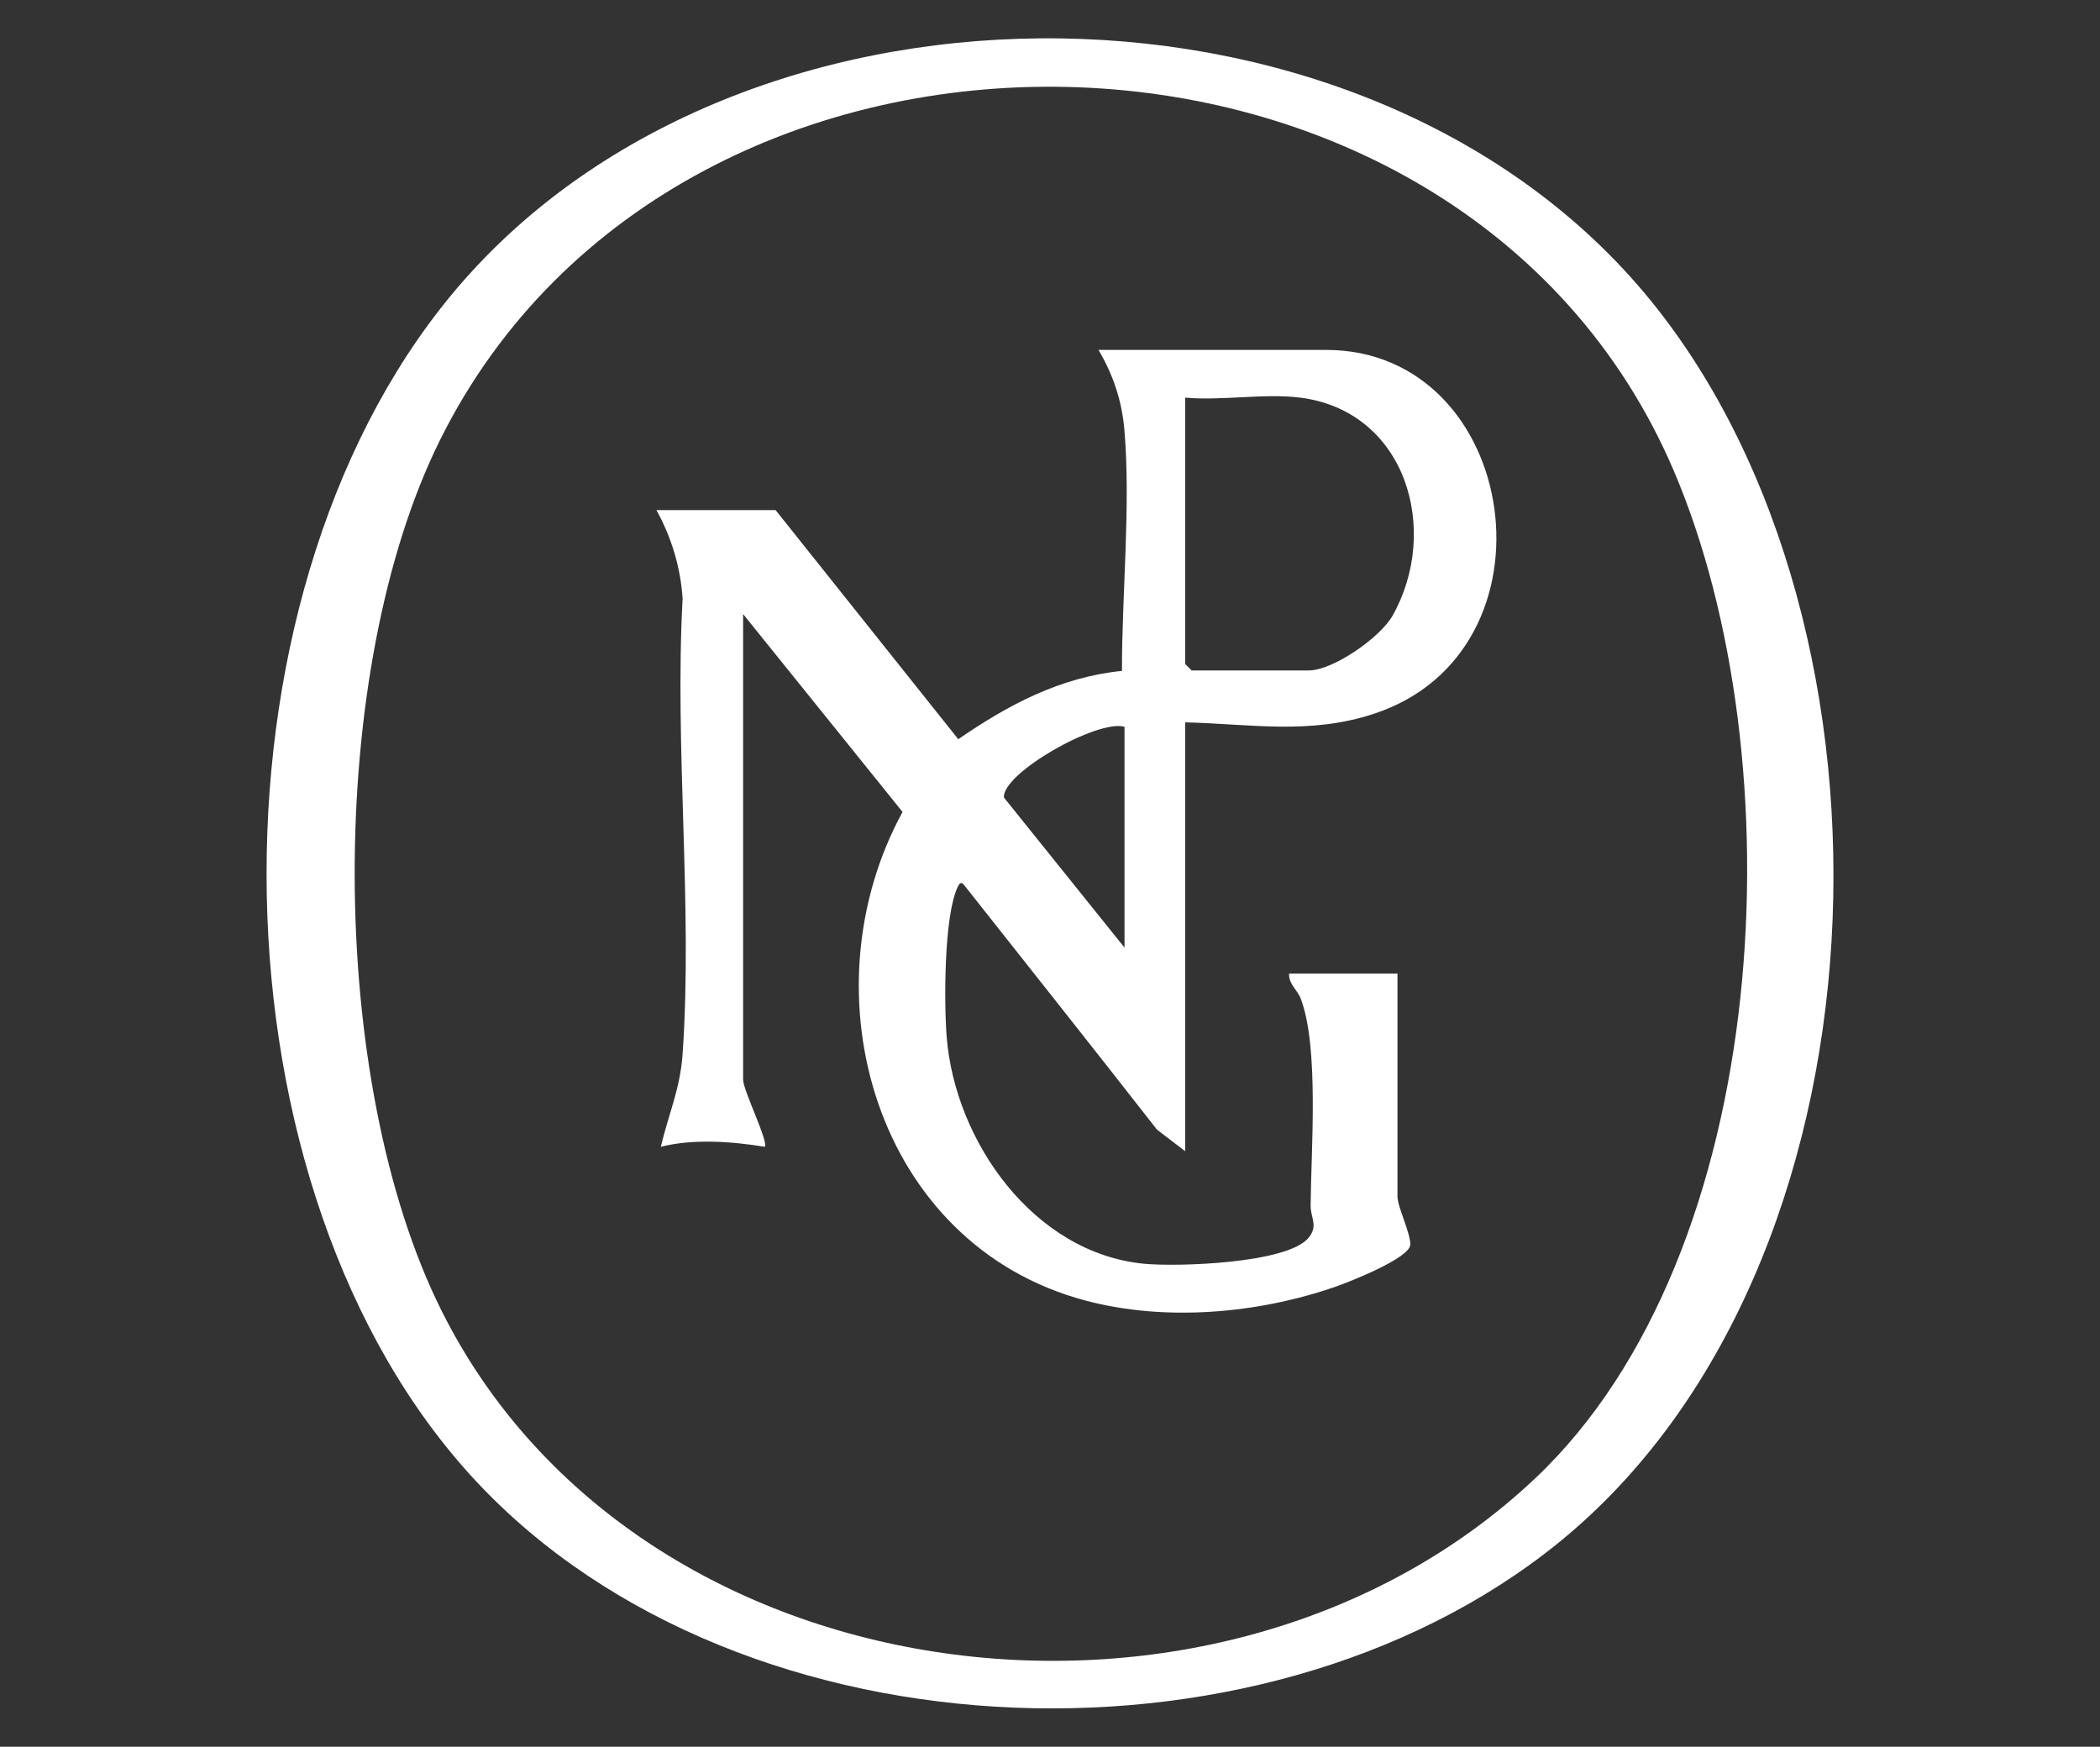
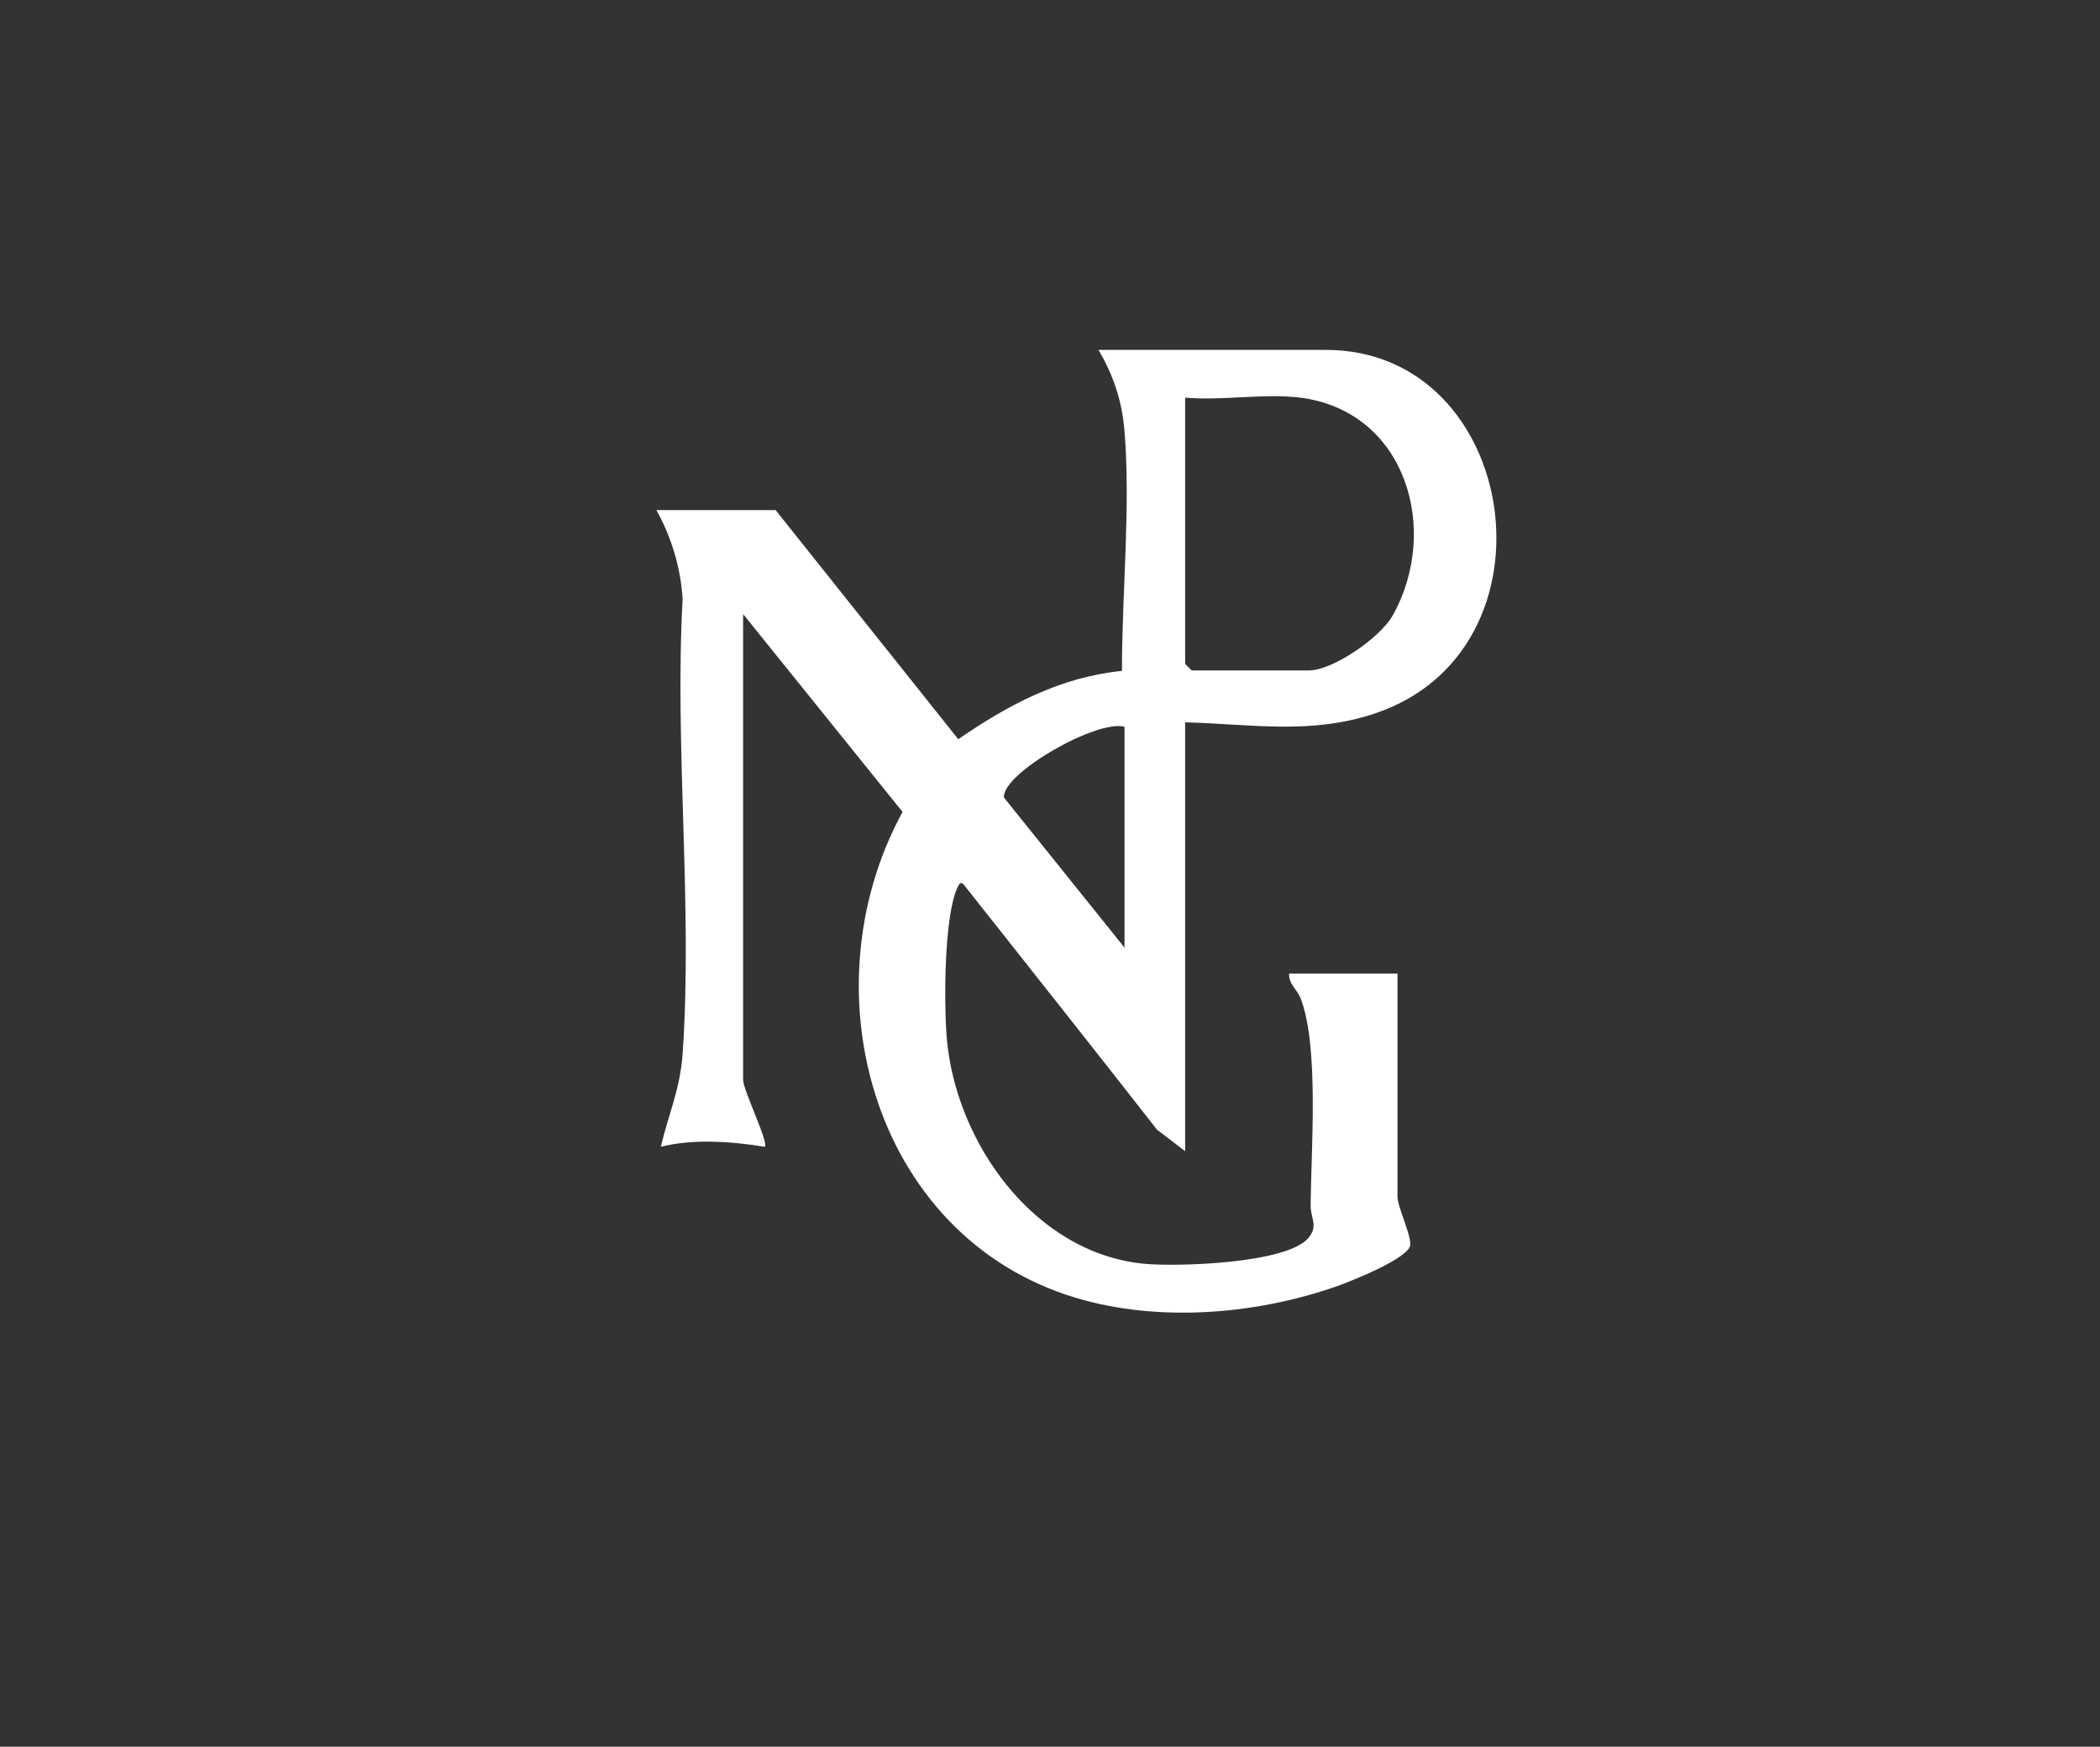
<svg xmlns="http://www.w3.org/2000/svg" id="Layer_1" width="444.38" height="369.67" version="1.1" viewBox="0 0 444.38 369.67">
  <rect x="0" y="0" width="444.38" height="369.67" fill="#333333" stroke="none" />
  <defs>
    <style> .st0 { fill: #fff; } </style>
  </defs>
-   <path class="st0" d="M349.3,63.6c56.44,69.38,52.13,204.96-19.63,263-63.4,51.28-176.89,46.31-231.57-16.04-55.54-63.33-55.64-187.91,0-251.17,61.47-69.88,192.28-68.21,251.2,4.21ZM324.75,312.98c50.75-47.85,55.5-152.41,29.4-213.44C309.04-5.92,144.09-9.18,93.19,92.97c-24.34,48.85-24.13,135.82.33,184.59,41.75,83.26,165.04,97.82,231.23,35.41Z" />
  <path class="st0" d="M250.79,152.89v90.74l-5.97-4.57c-13.53-17.33-27.17-34.5-40.81-51.76-.64-.81-1-.33-1.36.42-2.91,6.15-2.89,24.5-2.33,31.65,1.74,22.17,18.41,45.82,41.76,48.08,7.04.68,30.36-.04,34.84-5.51,2.08-2.55.4-4.18.42-6.81.1-11.81,1.81-33.51-2.08-43.76-.73-1.91-2.62-3.16-2.47-5.32h22.93v47.2c0,2.13,2.79,7.78,2.71,10.16-.09,2.84-12.8,7.85-15.76,8.88-16.49,5.74-36.05,7.45-52.97,2.95-44.47-11.81-59.61-65.12-38.71-103.41l-33.74-41.87v98.53c0,2.26,5.42,13.15,4.58,14.21-6.98-1.14-15.17-1.74-21.99,0,1.59-6.84,4.1-12.22,4.61-19.67,2.16-31.21-1.73-64.85,0-96.32-.42-6.58-2.36-13.02-5.54-18.75h25.22l38.65,48.48c10.62-7.3,21.56-13.13,34.64-14.46-.02-16.33,1.87-34.8.52-50.96-.52-6.16-2.37-11.69-5.49-16.97h48.14c41.1,0,50.53,63.75,10.12,77.02-13.61,4.47-26,2.15-39.92,1.8ZM275.09,84.15c-7.46-.95-16.64.7-24.3,0v56.37l1.38,1.37h24.76c5.17,0,15.16-6.99,17.75-11.59,10.14-17.97,2.99-43.29-19.59-46.16ZM237.96,153.81c-5.77-1.63-25.93,9.84-25.52,14.97l25.52,31.77v-46.75Z" />
</svg>